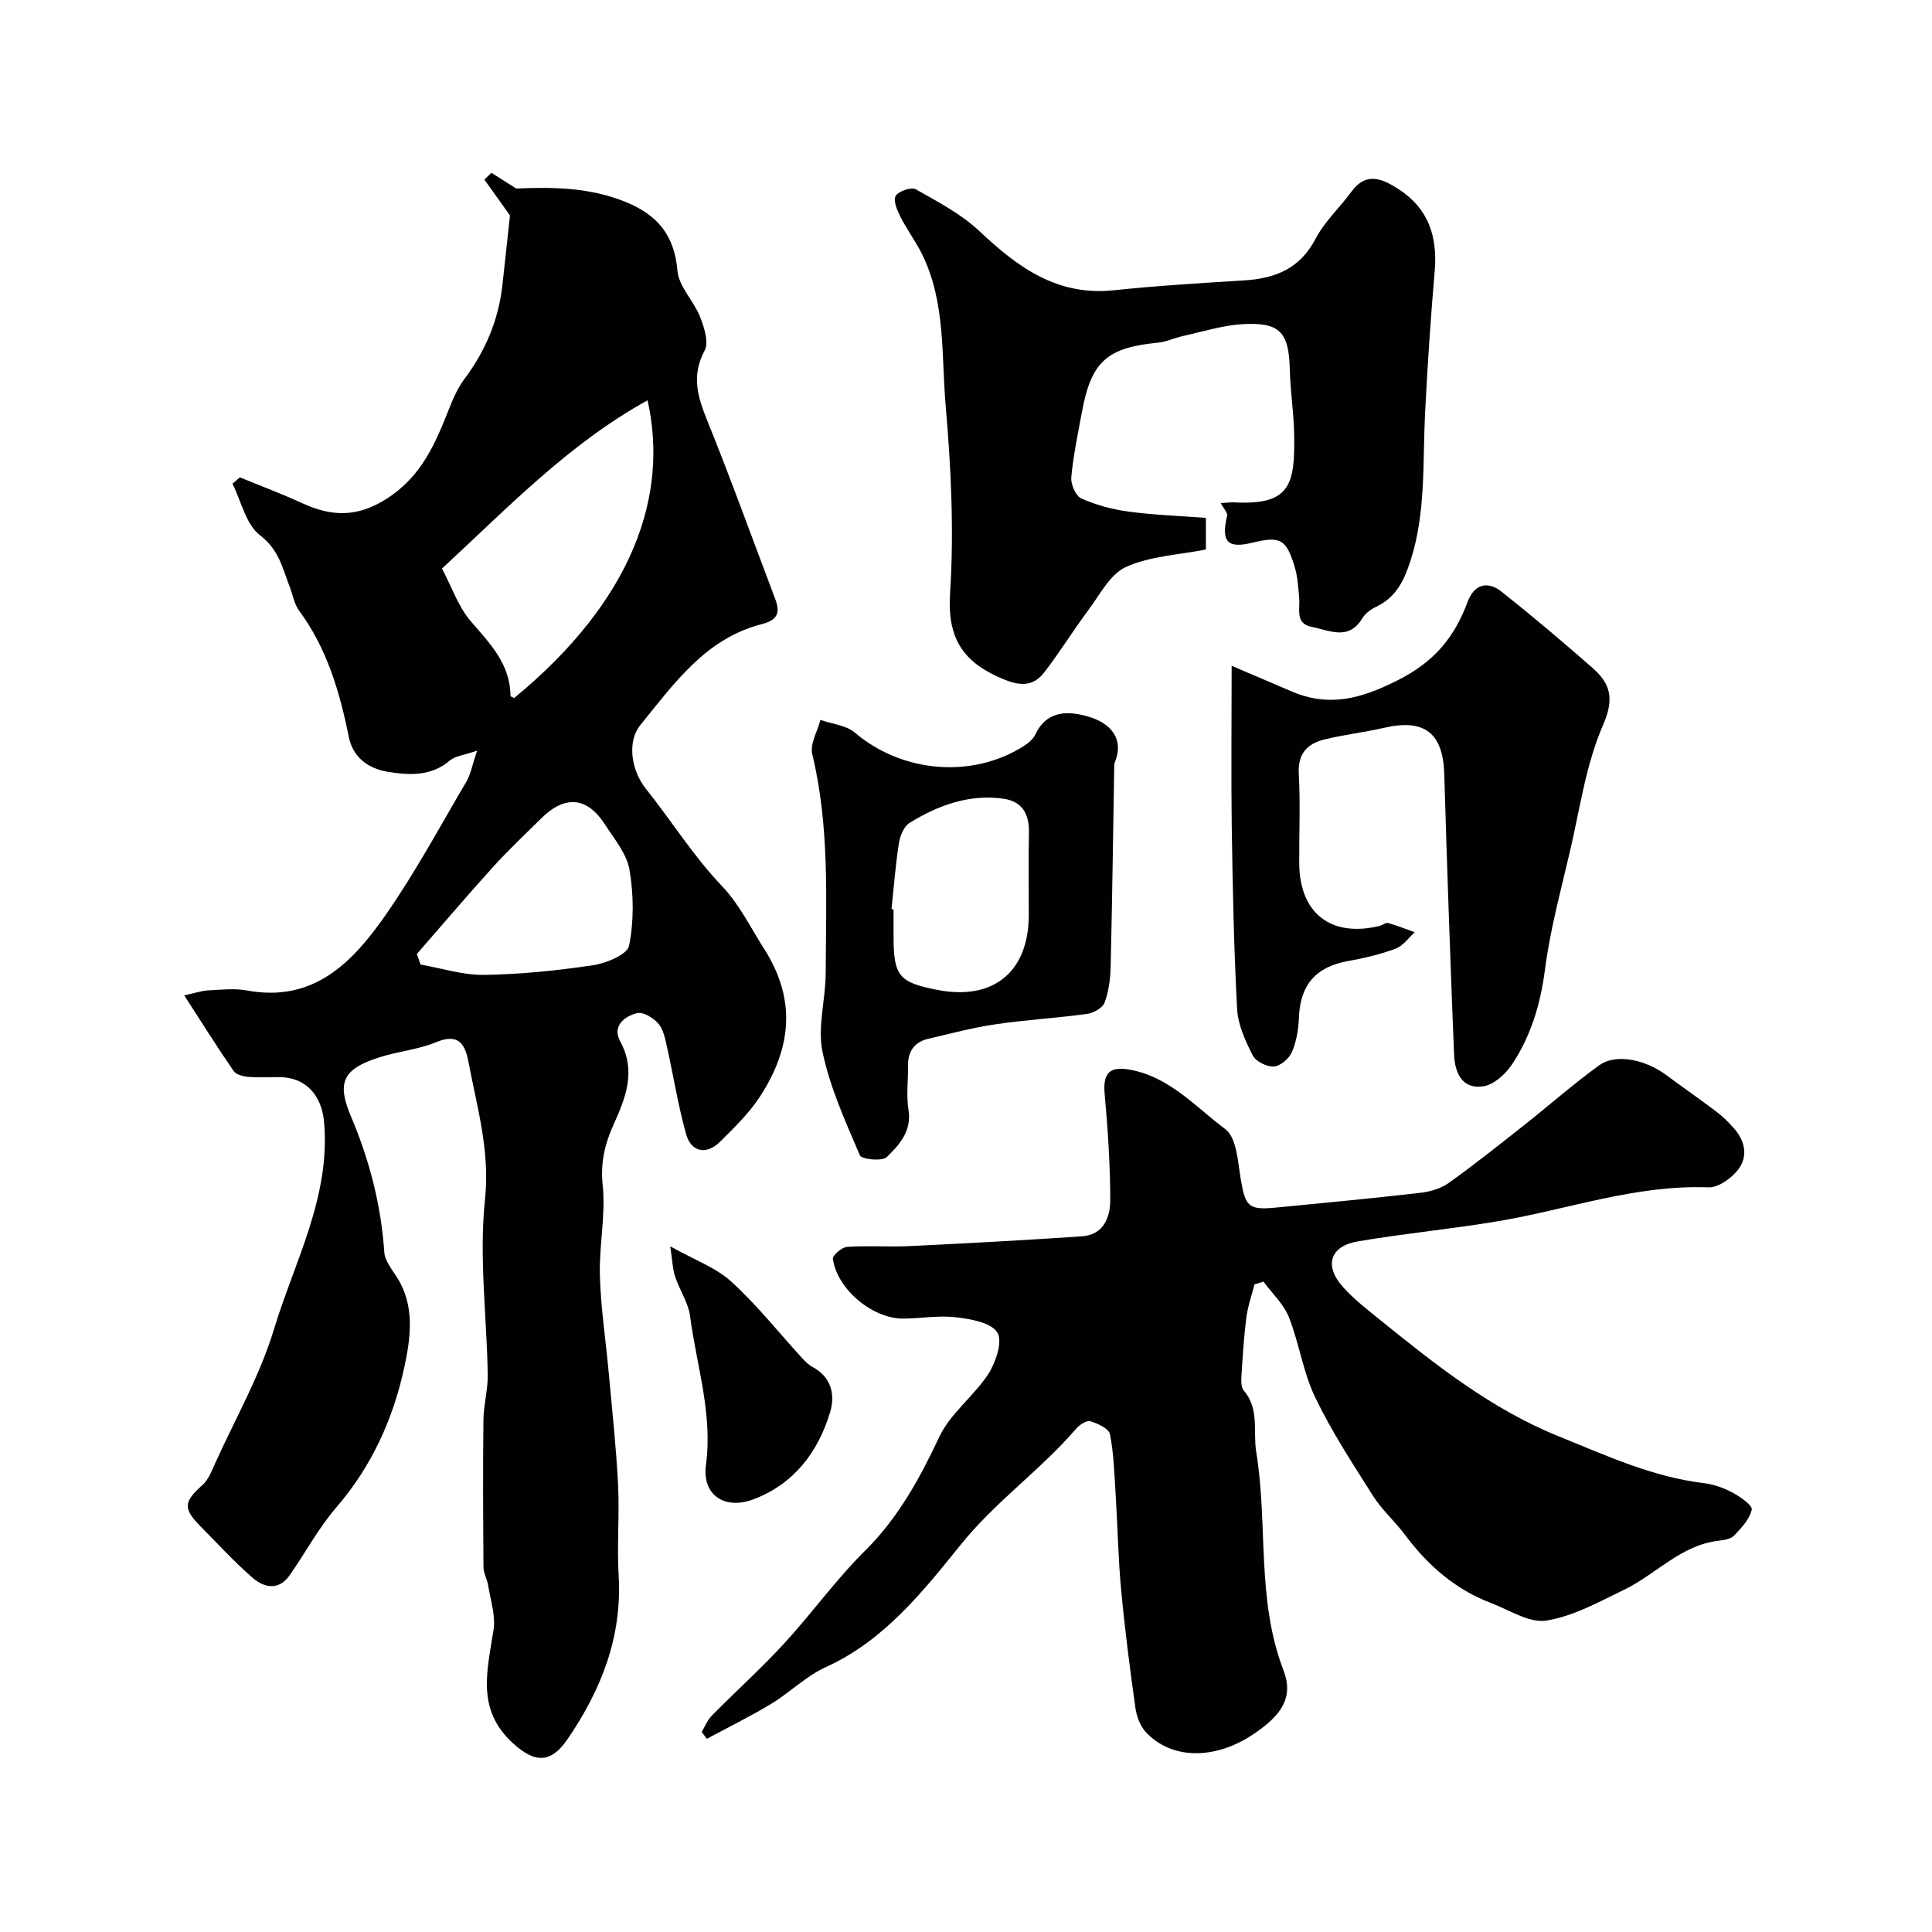
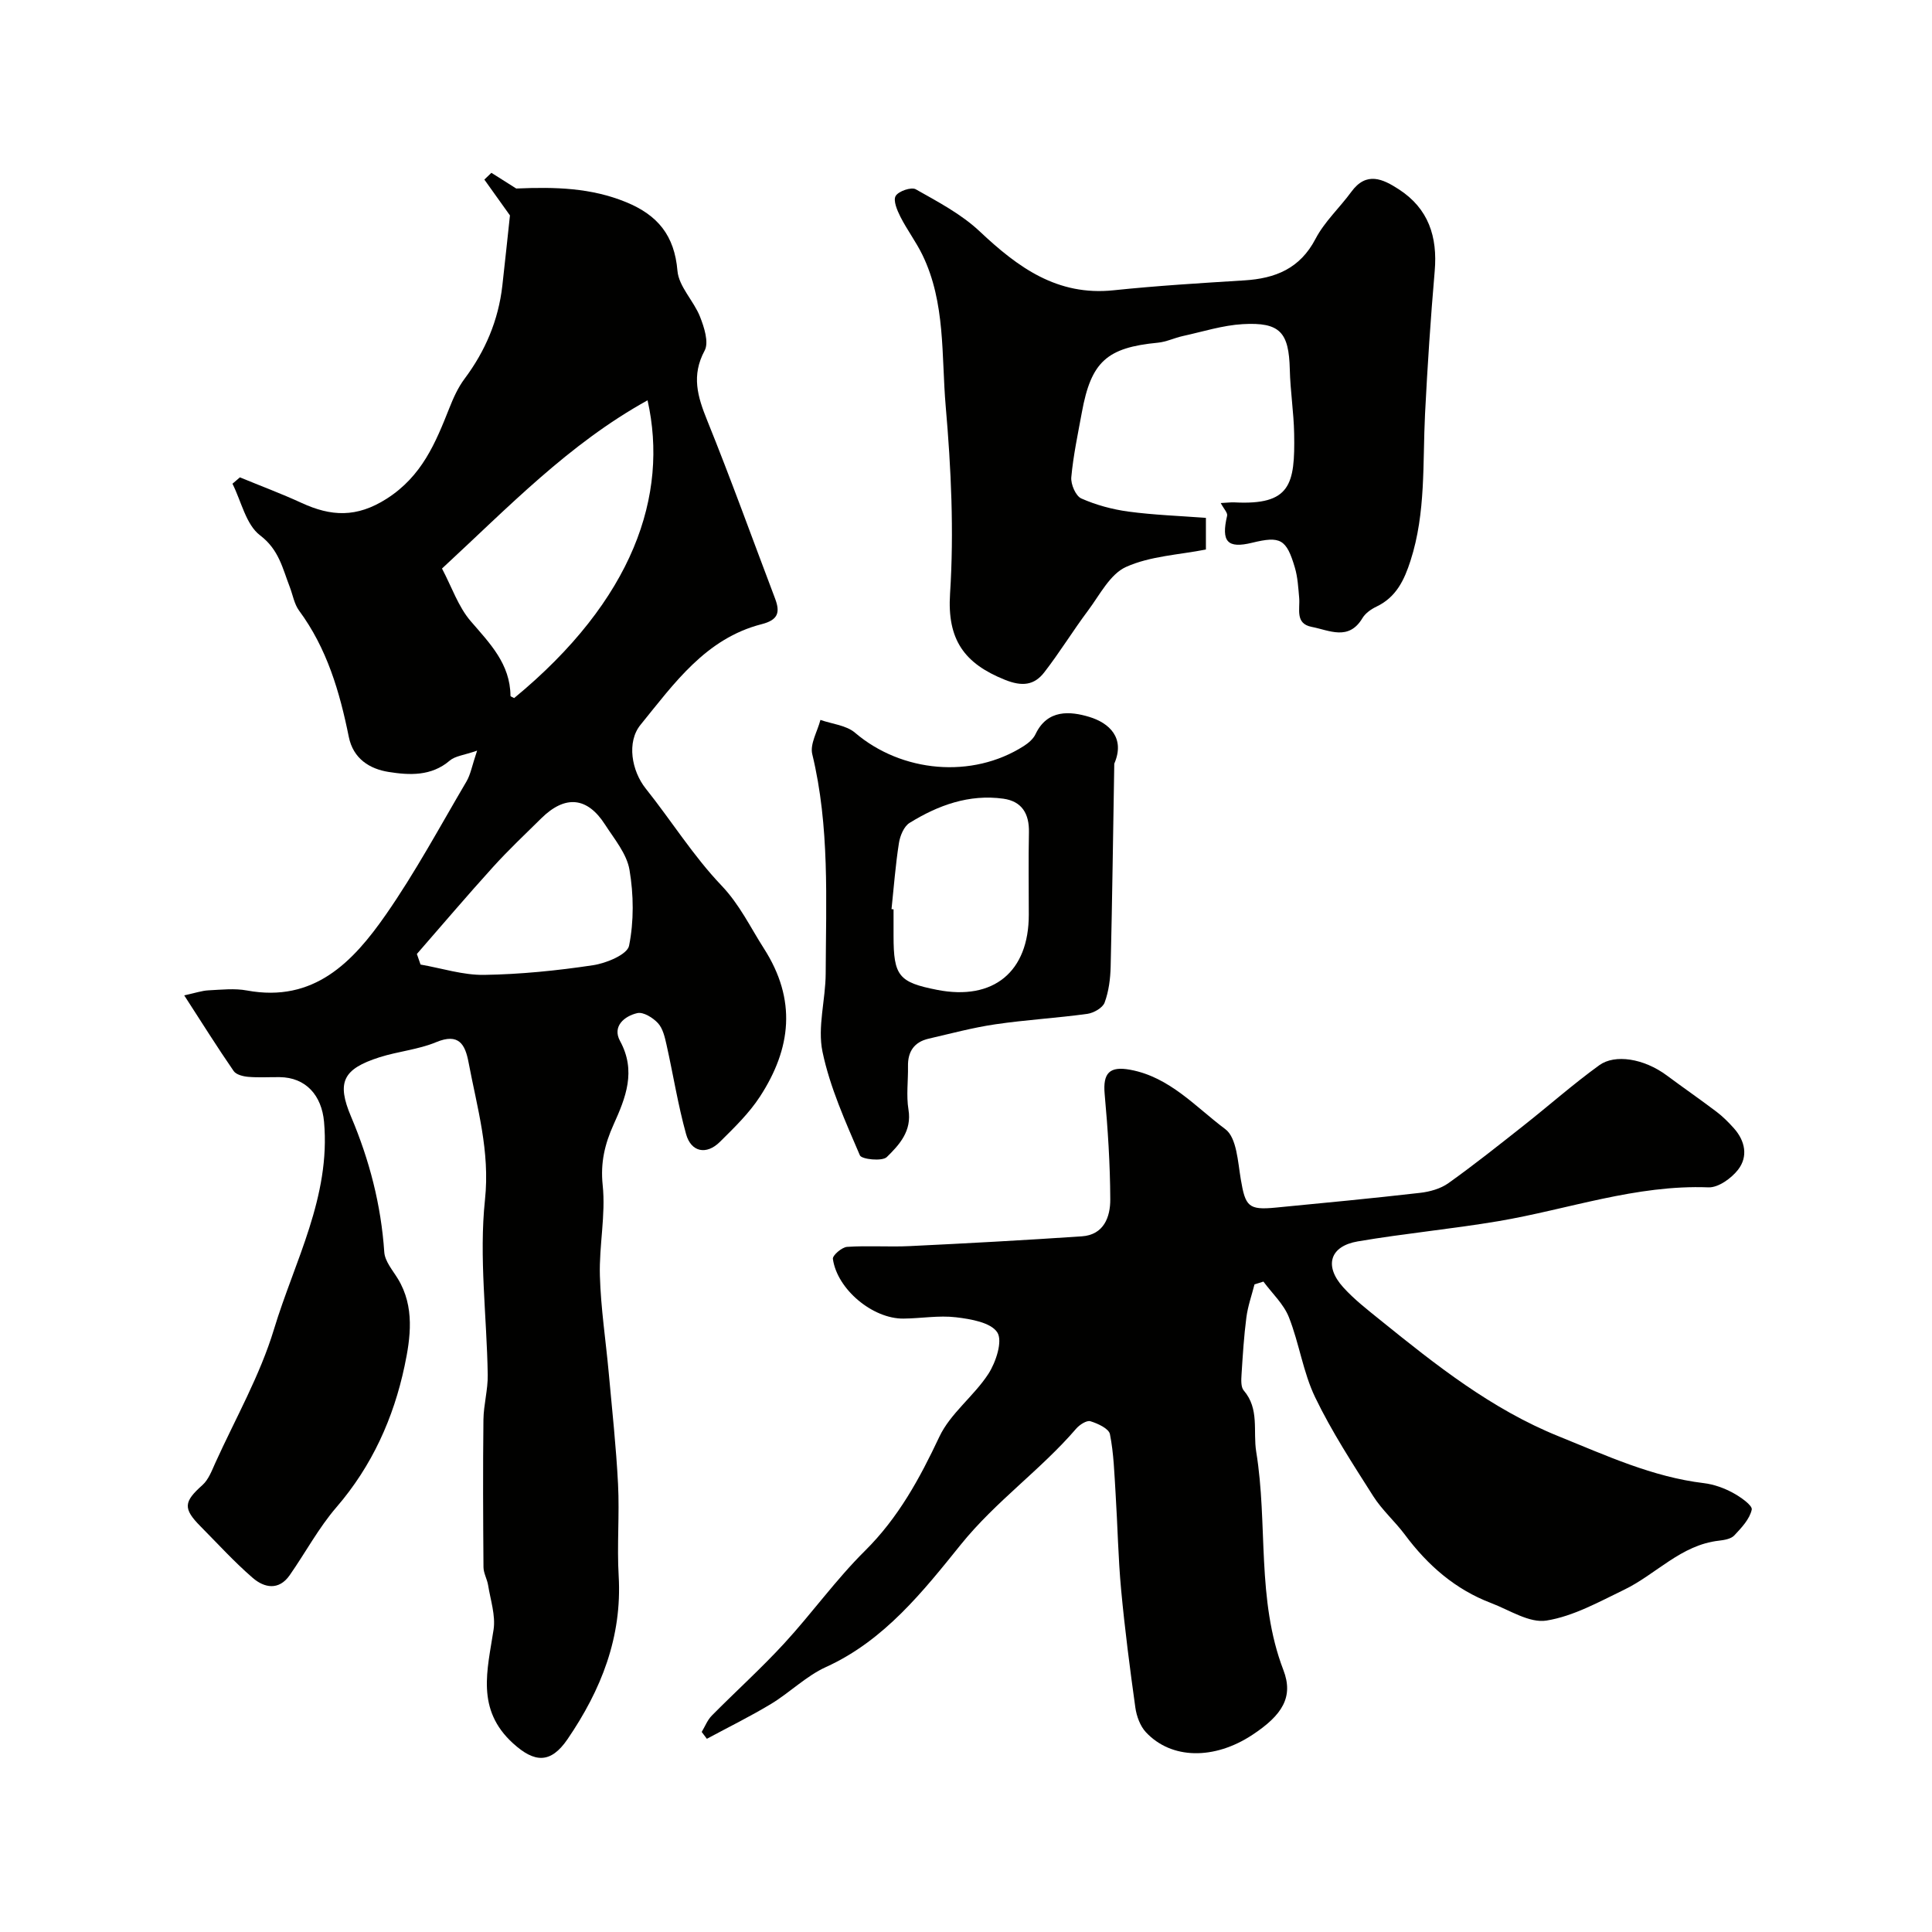
<svg xmlns="http://www.w3.org/2000/svg" enable-background="new 0 0 400 400" viewBox="0 0 400 400">
  <g fill="#010100">
    <path d="m38.14 206.08c2.31-.5 3.65-.97 5.01-1.04 2.66-.13 5.4-.45 7.98.03 13.87 2.56 21.93-5.9 28.73-15.66 6.14-8.81 11.25-18.33 16.71-27.6.87-1.48 1.16-3.29 2.21-6.4-2.72.95-4.54 1.1-5.66 2.06-3.84 3.29-8.4 3.03-12.68 2.35-3.87-.62-7.31-2.7-8.23-7.28-1.88-9.3-4.52-18.31-10.29-26.12-1.01-1.37-1.3-3.28-1.94-4.93-1.49-3.84-2.22-7.68-6.13-10.65-2.93-2.22-3.88-7.03-5.72-10.69.51-.44 1.03-.88 1.54-1.32 4.26 1.76 8.59 3.37 12.78 5.3 6.07 2.79 11.36 3.11 17.6-.87 7.31-4.67 10.11-11.53 12.99-18.79.83-2.1 1.79-4.24 3.13-6.03 4.31-5.76 7.01-12.12 7.83-19.26.59-5.18 1.12-10.36 1.58-14.58-2.03-2.84-3.67-5.13-5.3-7.42.49-.47.97-.93 1.46-1.4 1.96 1.24 3.93 2.49 5.14 3.25 8.18-.35 15.51-.14 22.74 2.82 6.56 2.69 10.02 6.9 10.64 14.22.28 3.27 3.37 6.21 4.67 9.5.86 2.18 1.87 5.31.96 7.01-2.79 5.18-1.46 9.55.53 14.47 4.93 12.19 9.38 24.57 14.05 36.87 1.08 2.86.66 4.43-2.78 5.31-11.57 2.96-18.11 12.27-25.08 20.84-2.9 3.56-1.84 9.53 1.08 13.19 5.3 6.64 9.84 13.95 15.67 20.06 3.8 3.99 5.95 8.6 8.78 13.02 6.86 10.68 5.67 20.73-.78 30.67-2.26 3.48-5.35 6.47-8.32 9.41-2.77 2.75-5.95 2.13-6.99-1.6-1.69-6.07-2.67-12.34-4.05-18.5-.35-1.56-.75-3.36-1.76-4.47-1.03-1.13-3.04-2.38-4.28-2.1-2.7.62-5.24 2.75-3.59 5.77 3.41 6.25 1.17 11.75-1.34 17.32-1.81 4.02-2.74 7.86-2.25 12.54.65 6.16-.76 12.5-.58 18.75.19 6.7 1.22 13.38 1.83 20.07.7 7.69 1.54 15.38 1.93 23.09.32 6.32-.24 12.68.13 18.99.73 12.67-3.63 23.61-10.59 33.8-3.5 5.12-6.84 4.9-11.28.86-7.74-7.04-5.3-15.18-4.03-23.55.44-2.94-.64-6.12-1.13-9.18-.2-1.27-.95-2.49-.96-3.74-.08-10.18-.13-20.36-.01-30.54.04-3.1.94-6.2.89-9.29-.19-12.1-1.83-24.33-.57-36.25 1.07-10.07-1.63-19.06-3.4-28.44-.7-3.7-2-6.14-6.71-4.18-3.7 1.54-7.88 1.9-11.74 3.13-7.59 2.43-8.89 5.17-5.88 12.28 3.81 9 6.22 18.28 6.88 28.06.13 1.9 1.73 3.74 2.81 5.51 3.54 5.79 2.62 12.27 1.39 18.08-2.27 10.73-6.73 20.68-14.1 29.22-3.7 4.29-6.42 9.41-9.69 14.09-2.25 3.22-5.27 2.6-7.64.55-3.82-3.3-7.24-7.07-10.81-10.67-3.68-3.71-3.48-5.1.4-8.56 1.24-1.11 1.92-2.94 2.64-4.54 4.17-9.2 9.27-18.14 12.17-27.73 4.26-14.06 11.75-27.42 10.36-42.93-.49-5.47-3.76-9.2-9.2-9.25-2.17-.02-4.34.12-6.49-.06-1.06-.09-2.51-.45-3.02-1.2-3.39-4.91-6.54-9.95-10.24-15.67zm53.37-88.37c2.05 3.88 3.38 7.92 5.95 10.9 3.98 4.62 8.17 8.84 8.23 15.45 0 .16.5.31.76.47 24.69-20.35 32.02-42.02 27.62-61.65-16.34 9.04-28.78 22.1-42.56 34.83zm-5.2 79.8c.25.73.51 1.46.76 2.19 4.39.76 8.8 2.21 13.18 2.14 7.52-.12 15.07-.88 22.52-2 2.75-.41 7.1-2.21 7.47-4.03 1.02-5.07.96-10.58.09-15.71-.56-3.33-3.13-6.38-5.07-9.39-3.69-5.75-8.27-6.14-13.19-1.29-3.37 3.32-6.81 6.57-9.98 10.07-5.36 5.91-10.53 12-15.78 18.02z" />
    <path d="m259.73 265.92c-.58 2.27-1.38 4.52-1.68 6.83-.51 3.9-.75 7.84-1 11.77-.07 1.13-.17 2.63.45 3.36 3.3 3.83 1.89 8.44 2.59 12.72 2.45 14.97 0 30.51 5.62 45.16 2.14 5.56-.19 9.32-6.43 13.43-7.88 5.2-16.76 5.09-22.03-.55-1.2-1.29-1.94-3.33-2.19-5.12-1.13-8.1-2.18-16.22-2.94-24.36-.62-6.64-.73-13.32-1.15-19.97-.26-4.1-.37-8.25-1.17-12.26-.23-1.16-2.51-2.21-4.05-2.68-.76-.23-2.23.72-2.93 1.53-7.36 8.56-16.64 15.02-23.88 23.99-7.76 9.62-15.84 19.88-27.91 25.36-4.1 1.86-7.46 5.26-11.36 7.63-4.32 2.61-8.87 4.84-13.32 7.24-.36-.47-.71-.95-1.07-1.42.69-1.14 1.18-2.46 2.09-3.38 4.97-5.03 10.24-9.78 15.02-14.98 5.73-6.23 10.7-13.21 16.7-19.15 6.91-6.85 11.31-14.94 15.39-23.6 2.29-4.86 7.18-8.43 10.17-13.05 1.55-2.41 2.98-6.77 1.83-8.56-1.33-2.06-5.49-2.77-8.54-3.13-3.57-.43-7.25.24-10.89.27-6.35.07-13.73-6.05-14.61-12.36-.1-.72 1.86-2.42 2.95-2.49 4.31-.29 8.67.05 12.99-.16 11.87-.57 23.74-1.22 35.6-2.02 4.57-.31 5.91-4.02 5.89-7.67-.03-7.26-.5-14.53-1.16-21.77-.4-4.4 1.03-5.83 5.28-5.05 8.2 1.51 13.55 7.71 19.7 12.3 2.36 1.76 2.59 6.75 3.2 10.37.95 5.64 1.58 6.42 7.24 5.87 9.96-.96 19.92-1.91 29.85-3.05 2.04-.23 4.28-.85 5.91-2.02 5.29-3.77 10.38-7.83 15.49-11.86 5.27-4.16 10.32-8.63 15.75-12.56 3.2-2.31 9.18-1.43 13.99 2.15 3.4 2.53 6.89 4.94 10.27 7.5 1.32 1 2.51 2.2 3.61 3.43 2.33 2.62 2.95 5.84.86 8.55-1.39 1.79-4.1 3.75-6.14 3.67-15.02-.58-29.03 4.55-43.5 7-9.67 1.63-19.45 2.54-29.12 4.19-5.78.99-7 5.08-3.01 9.49 2.3 2.55 5.08 4.69 7.76 6.86 11.46 9.26 22.98 18.4 36.85 24 9.8 3.96 19.4 8.42 30.08 9.7 2.05.25 4.14 1 5.96 1.98 1.58.85 4.13 2.63 3.94 3.5-.43 1.97-2.13 3.77-3.62 5.35-.68.72-2.06.95-3.17 1.08-7.87.88-13.02 6.97-19.65 10.17-5.2 2.51-10.5 5.48-16.06 6.37-3.54.57-7.66-2.18-11.45-3.62-7.43-2.82-13.14-7.82-17.85-14.14-2.06-2.77-4.74-5.11-6.57-8-4.24-6.68-8.6-13.36-12.02-20.46-2.5-5.19-3.3-11.18-5.44-16.59-1.08-2.73-3.47-4.93-5.27-7.37-.59.19-1.22.39-1.85.58z" />
    <path d="m252.74 104.15c1.48-.08 2.14-.17 2.8-.14 11.66.61 12.59-3.68 12.4-14.22-.08-4.43-.8-8.86-.9-13.29-.19-7.69-2-9.83-9.75-9.39-4.16.24-8.26 1.56-12.38 2.46-1.74.38-3.42 1.21-5.17 1.38-10.57 1.01-13.83 3.92-15.75 14.41-.82 4.47-1.78 8.94-2.19 13.45-.13 1.44.91 3.87 2.07 4.39 3.06 1.36 6.44 2.27 9.77 2.72 5.2.7 10.47.88 16.03 1.3v6.55c-5.55 1.1-11.5 1.34-16.54 3.61-3.31 1.49-5.45 5.81-7.87 9.04-3.12 4.17-5.85 8.64-9.04 12.76-2.11 2.74-4.64 2.99-8.2 1.55-8.33-3.35-11.95-8.24-11.32-17.85.83-12.85.22-25.88-.9-38.74-.91-10.51 0-21.44-4.82-31.36-1.32-2.72-3.18-5.18-4.55-7.88-.68-1.34-1.55-3.39-.99-4.33.59-1 3.24-1.9 4.16-1.38 4.6 2.6 9.44 5.14 13.24 8.72 7.9 7.44 16.04 13.41 27.71 12.19 9-.94 18.04-1.49 27.08-2.05 6.41-.4 11.51-2.43 14.73-8.59 1.86-3.57 5.01-6.45 7.42-9.75 3.13-4.29 6.54-2.65 9.84-.51 6.14 3.98 8.03 9.82 7.42 16.92-.85 9.84-1.5 19.7-2 29.56-.51 10.18.2 20.44-3 30.38-1.3 4.03-2.96 7.58-7.05 9.53-1.11.53-2.31 1.37-2.92 2.4-2.85 4.75-6.86 2.5-10.5 1.8-3.49-.68-2.38-3.69-2.59-6.02-.19-2.1-.3-4.25-.89-6.25-1.75-5.93-3-6.58-8.85-5.15-5.13 1.25-6.44-.22-5.18-5.59.14-.6-.66-1.39-1.32-2.63z" />
-     <path d="m255 137.85c4.54 1.94 8.41 3.57 12.27 5.24 7.87 3.41 14.49 1.61 22.21-2.3 7.58-3.84 11.68-8.93 14.4-16.24 1.32-3.54 4.06-4.36 6.94-2.09 6.44 5.09 12.71 10.4 18.88 15.81 3.69 3.24 4.61 6.31 2.21 11.8-3.58 8.21-4.82 17.45-6.89 26.3-1.88 8.06-4.08 16.11-5.14 24.3-.93 7.21-2.91 13.84-6.89 19.78-1.32 1.96-3.67 4.09-5.82 4.45-4.48.73-5.97-2.87-6.12-6.55-.78-19.36-1.46-38.72-2.03-58.08-.25-8.48-4.07-11.51-12.38-9.6-4.12.95-8.35 1.42-12.45 2.43-3.54.87-5.52 2.95-5.29 7.11.34 6.15.06 12.33.09 18.49.06 10.36 6.52 15.42 16.58 13.02.63-.15 1.31-.76 1.82-.62 1.87.52 3.69 1.26 5.52 1.91-1.3 1.16-2.41 2.82-3.93 3.39-3.18 1.18-6.54 1.98-9.89 2.58-6.66 1.18-9.92 4.95-10.16 11.72-.09 2.41-.51 4.94-1.46 7.13-.58 1.35-2.39 2.9-3.74 2.98-1.45.09-3.73-1.05-4.37-2.31-1.52-2.99-3.06-6.33-3.23-9.6-.67-12.58-.92-25.19-1.11-37.79-.15-10.87-.02-21.72-.02-33.26z" />
    <path d="m230.7 158.11c-.24 14-.42 28.01-.75 42.01-.06 2.51-.39 5.12-1.25 7.45-.4 1.1-2.26 2.15-3.58 2.34-6.33.87-12.72 1.23-19.04 2.16-4.65.68-9.23 1.92-13.83 2.98-2.98.69-4.32 2.67-4.26 5.71.05 3-.38 6.06.1 8.98.73 4.44-1.9 7.28-4.49 9.82-.94.92-5.21.48-5.57-.36-2.99-6.99-6.2-14.06-7.74-21.44-1.07-5.13.64-10.78.66-16.21.06-15.18.85-30.41-2.78-45.41-.51-2.1 1.08-4.72 1.69-7.09 2.42.85 5.35 1.1 7.17 2.66 9.66 8.24 24.24 9.58 34.93 2.75.96-.61 1.97-1.47 2.44-2.47 2.46-5.18 7.18-4.75 11.1-3.57 4.16 1.25 7.51 4.35 5.2 9.69zm-46.12 30.12c.14.01.28.03.42.04v5.49c0 8.3 1.07 9.62 9.02 11.18 11.66 2.29 18.99-3.73 18.98-15.57 0-5.68-.09-11.36.03-17.04.08-3.84-1.44-6.43-5.3-6.97-7.1-.98-13.51 1.36-19.41 5.01-1.18.73-1.98 2.69-2.21 4.2-.71 4.52-1.05 9.1-1.53 13.66z" />
-     <path d="m138.77 258.04c4.97 2.79 9.42 4.38 12.65 7.32 5.3 4.82 9.8 10.53 14.67 15.84.64.7 1.35 1.4 2.17 1.84 3.94 2.1 4.67 5.83 3.6 9.37-2.5 8.27-7.52 14.85-15.84 18-6 2.27-10.69-.9-9.86-7.08 1.43-10.65-1.95-20.6-3.29-30.84-.37-2.81-2.18-5.4-3.09-8.17-.53-1.61-.57-3.37-1.01-6.28z" />
  </g>
</svg>